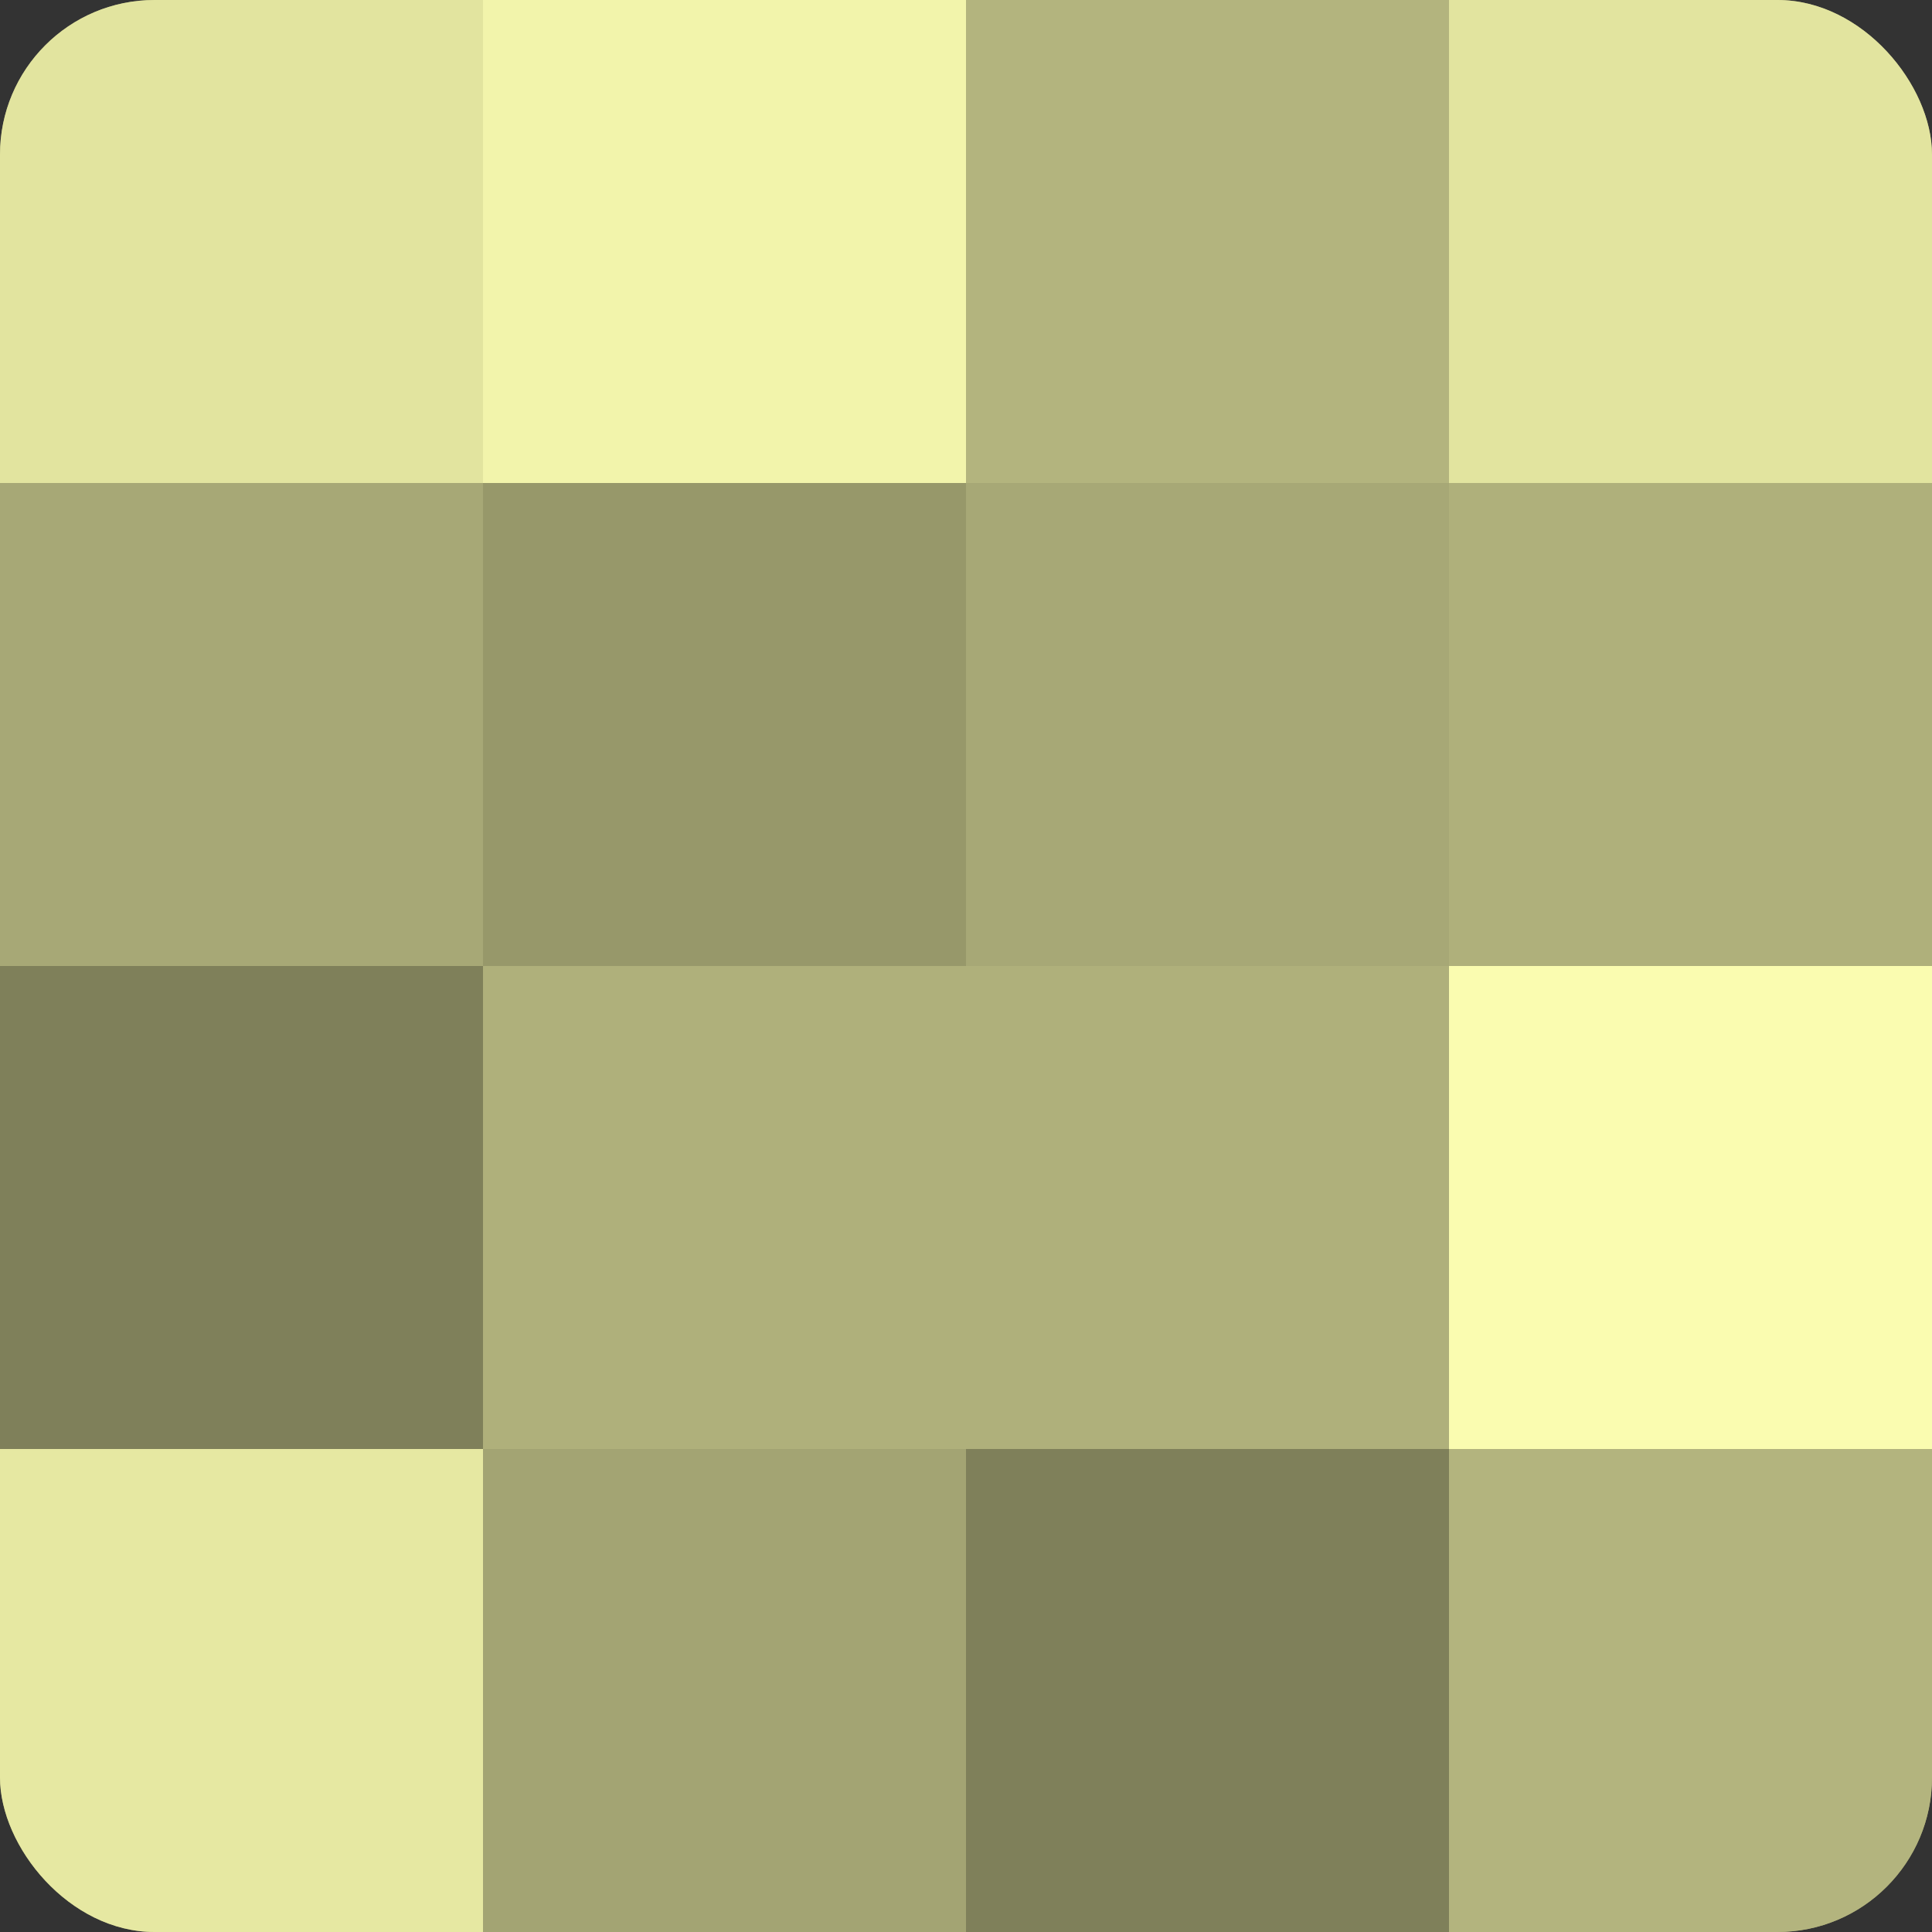
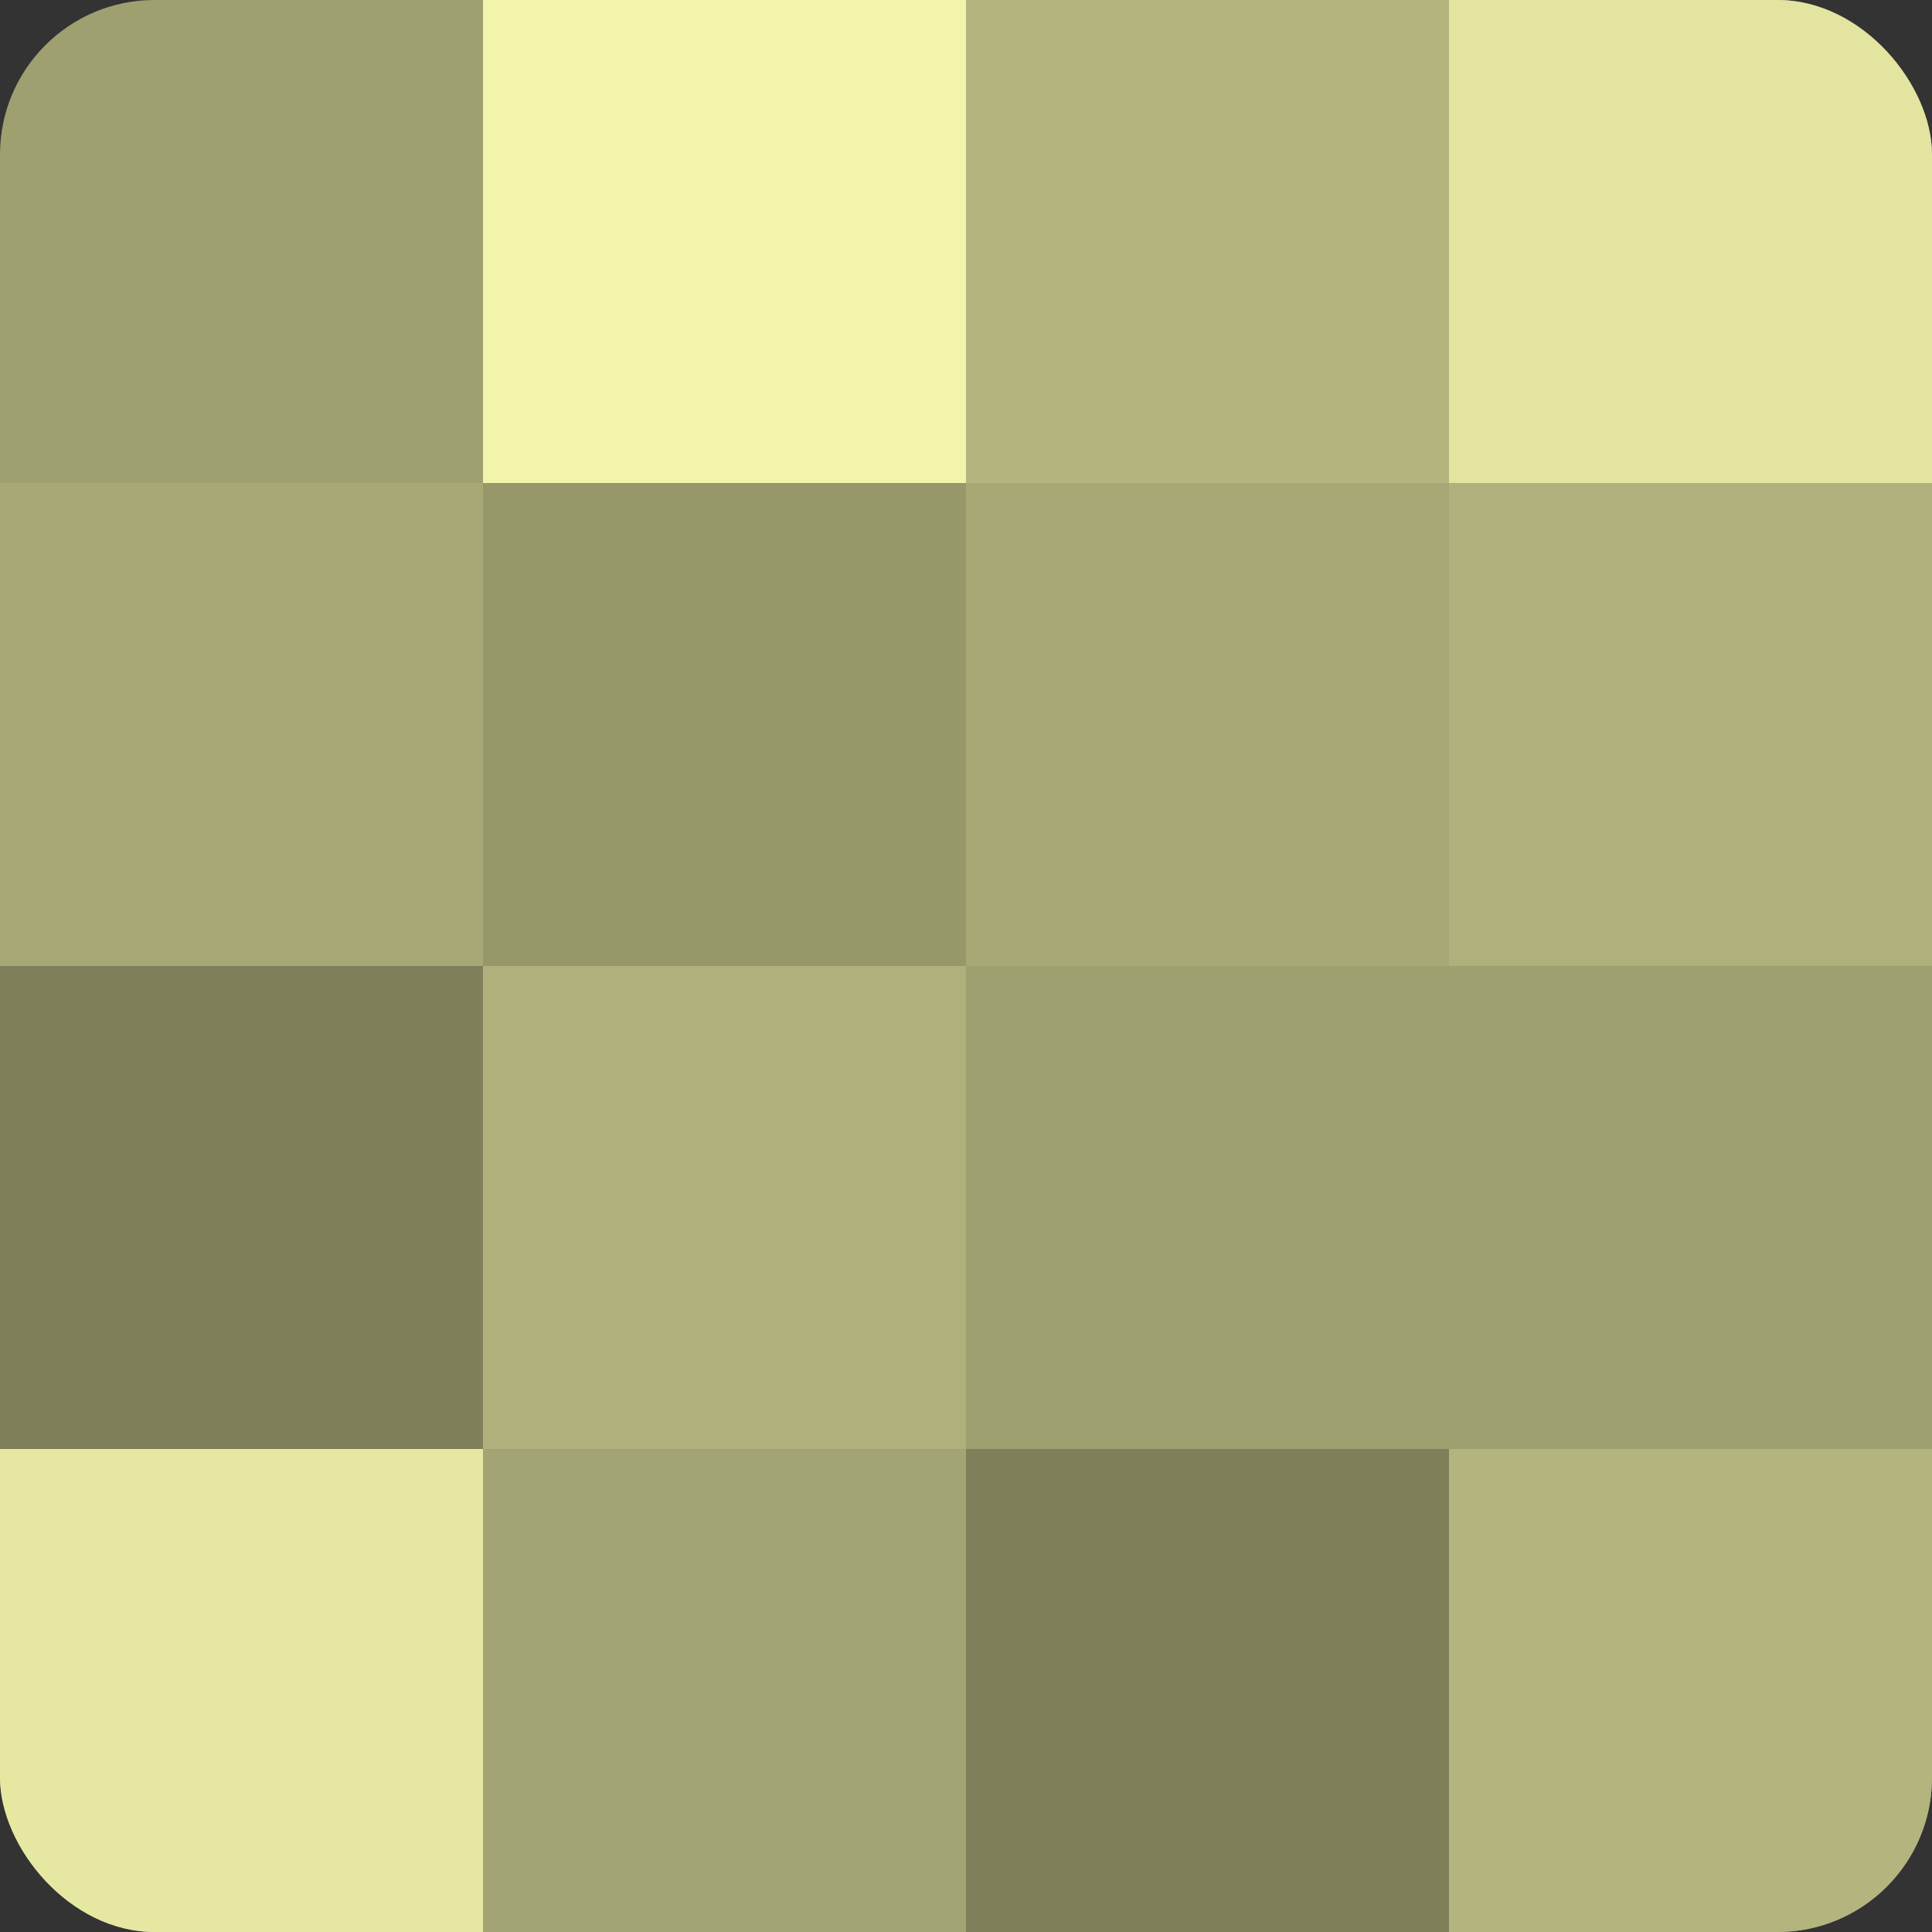
<svg xmlns="http://www.w3.org/2000/svg" width="60" height="60" viewBox="0 0 100 100" preserveAspectRatio="xMidYMid meet">
  <rect x="0" y="0" width="100" height="100" fill="#333333" stroke="none" />
  <defs>
    <clipPath id="c" width="100" height="100">
      <rect width="100" height="100" rx="8" ry="8" />
    </clipPath>
  </defs>
  <g clip-path="url(#c)">
    <rect width="100" height="100" fill="#9fa070" />
-     <rect width="25" height="25" fill="#e2e49f" />
    <rect y="25" width="25" height="25" fill="#a7a876" />
    <rect y="50" width="25" height="25" fill="#7f805a" />
    <rect y="75" width="25" height="25" fill="#e6e8a2" />
    <rect x="25" width="25" height="25" fill="#f2f4ab" />
    <rect x="25" y="25" width="25" height="25" fill="#97986a" />
    <rect x="25" y="50" width="25" height="25" fill="#afb07b" />
    <rect x="25" y="75" width="25" height="25" fill="#a3a473" />
    <rect x="50" width="25" height="25" fill="#b3b47e" />
    <rect x="50" y="25" width="25" height="25" fill="#a7a876" />
-     <rect x="50" y="50" width="25" height="25" fill="#afb07b" />
    <rect x="50" y="75" width="25" height="25" fill="#7f805a" />
    <rect x="75" width="25" height="25" fill="#e2e49f" />
    <rect x="75" y="25" width="25" height="25" fill="#afb07b" />
-     <rect x="75" y="50" width="25" height="25" fill="#fafcb0" />
    <rect x="75" y="75" width="25" height="25" fill="#b3b47e" />
  </g>
</svg>